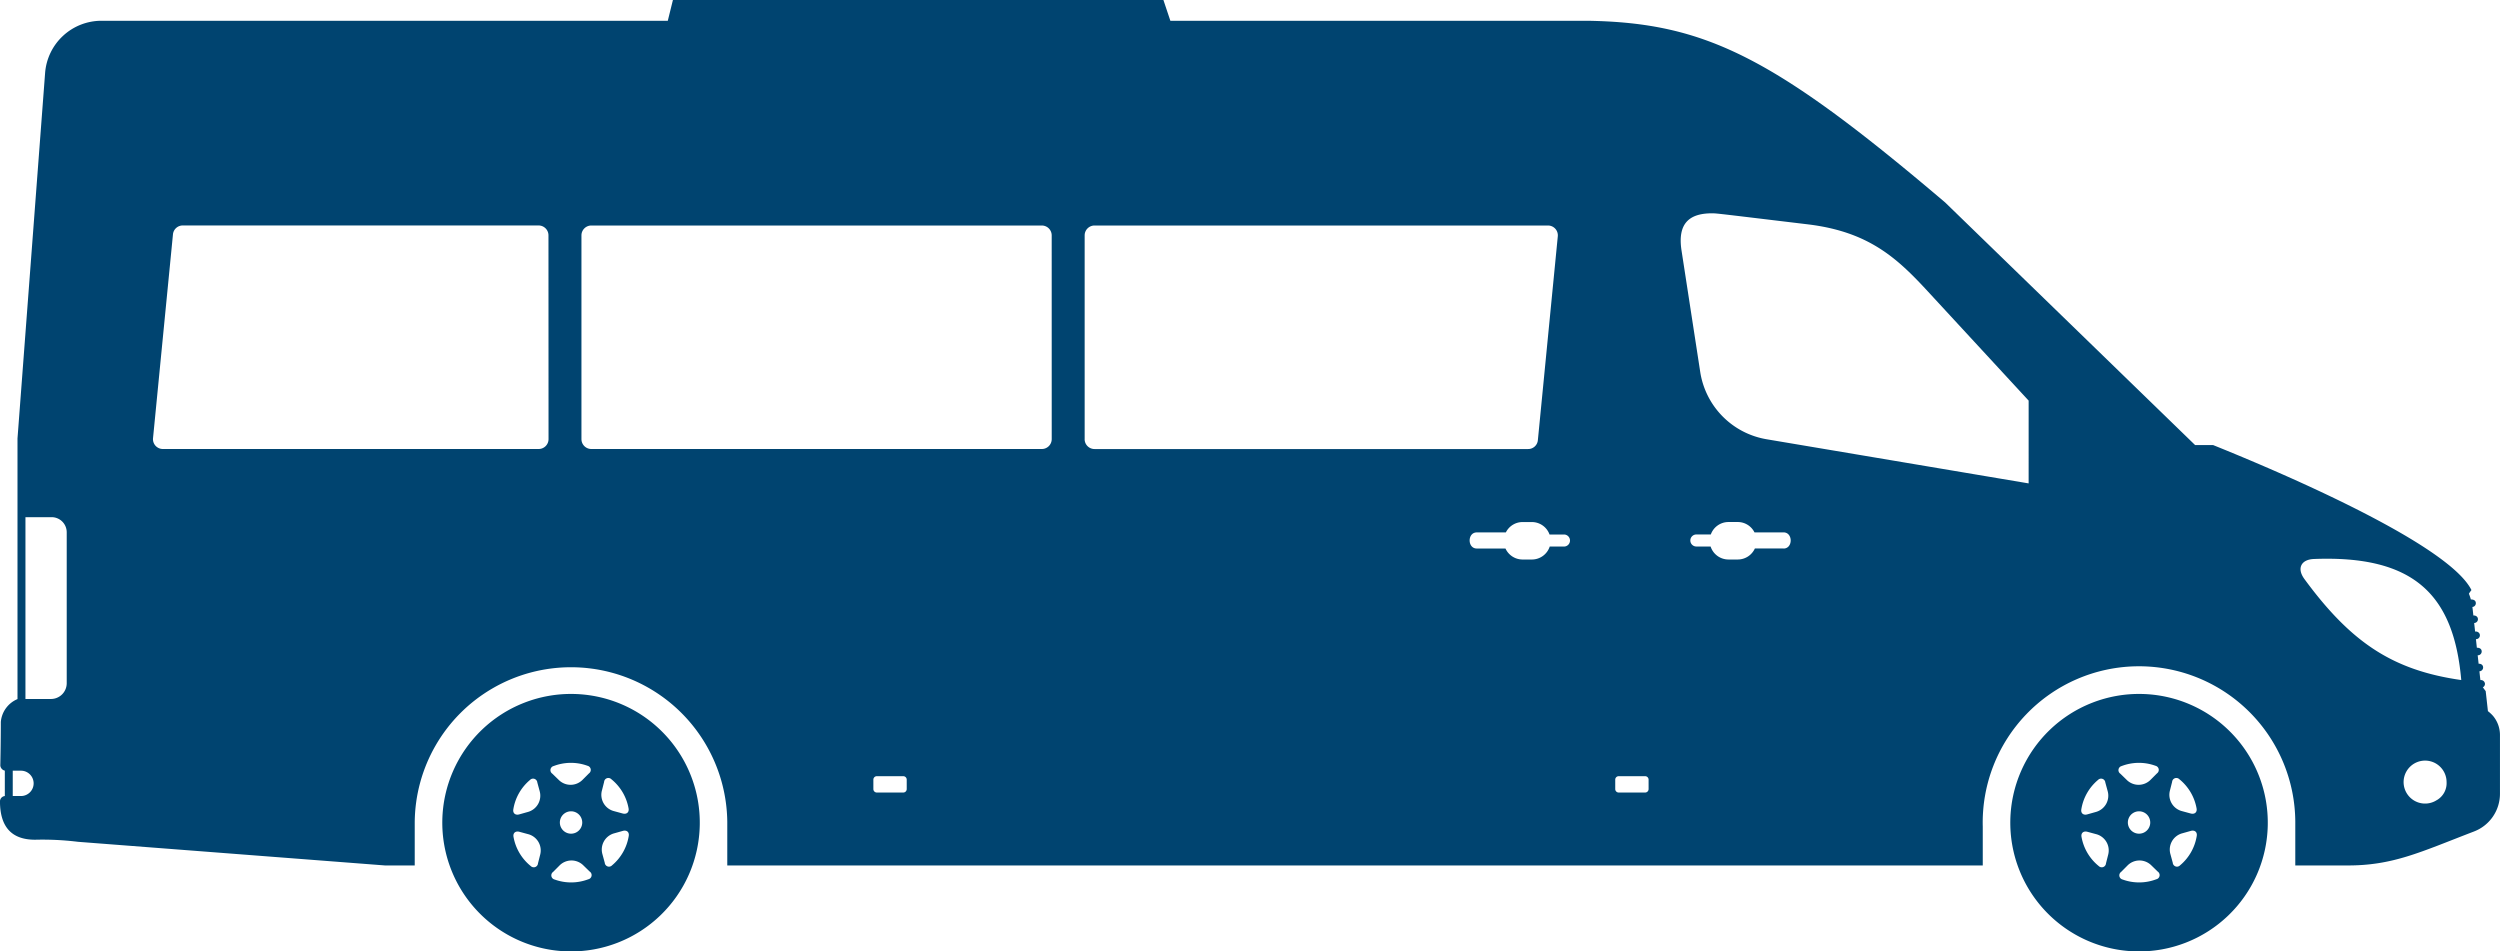
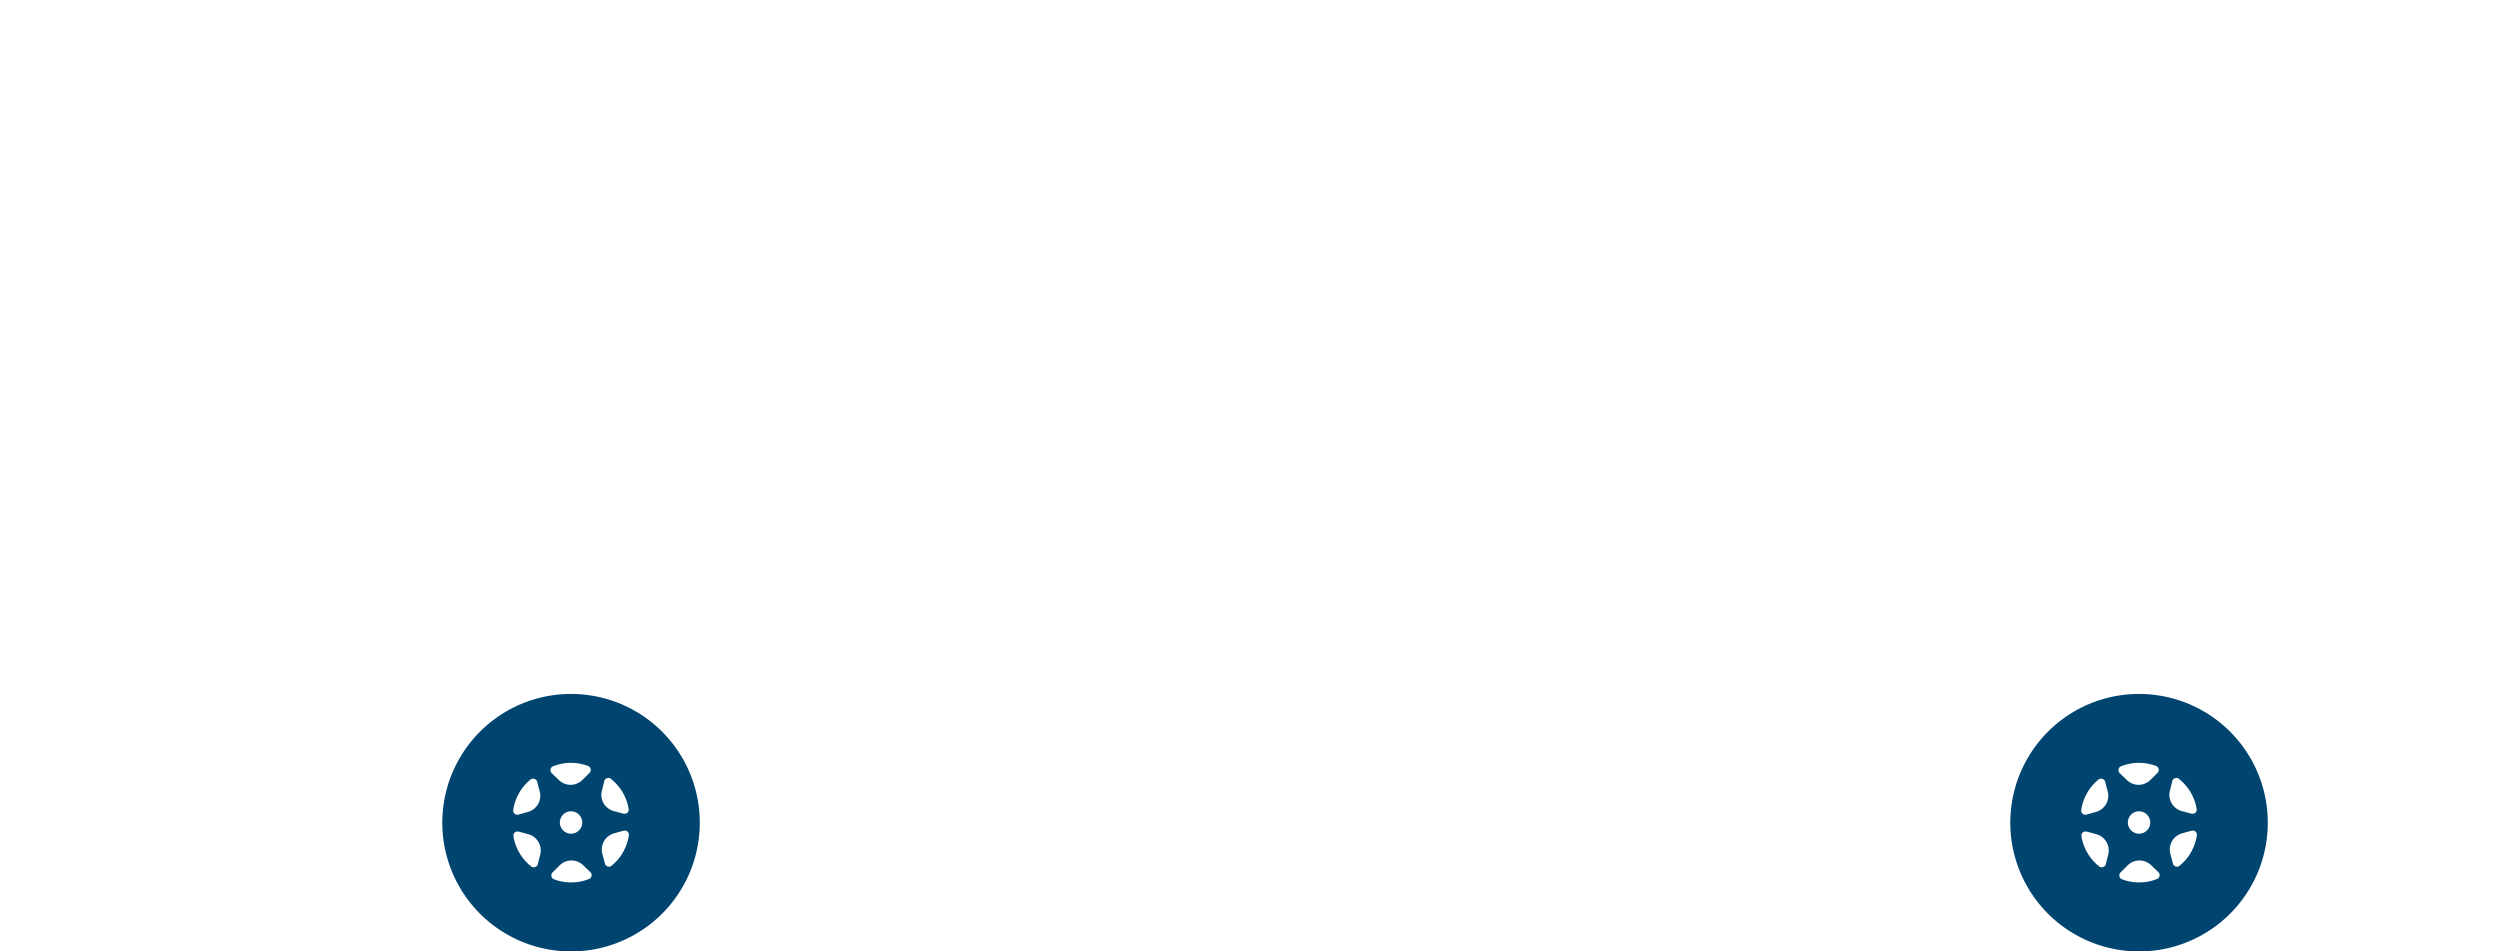
<svg xmlns="http://www.w3.org/2000/svg" width="217.366" height="82.721" viewBox="0 0 217.366 82.721">
  <g id="Side" transform="translate(-110.141 -84.857)">
    <path id="Path_1815" data-name="Path 1815" d="M433.574,565.492a11.194,11.194,0,1,0-6.354,14.5A11.195,11.195,0,0,0,433.574,565.492Zm-15.447,2.924a4.2,4.2,0,0,1,1.455-2.568.369.369,0,0,1,.633.223l.2.736a1.466,1.466,0,0,1-1.037,1.83l-.734.207C418.31,568.939,418.075,568.745,418.127,568.415Zm2.333,3.947-.187.74a.369.369,0,0,1-.629.234,4.2,4.2,0,0,1-1.5-2.544c-.058-.33.173-.526.508-.437l.738.2A1.464,1.464,0,0,1,420.46,572.363Zm1.171-7.721a4.209,4.209,0,0,1,2.951-.023.369.369,0,0,1,.124.66l-.539.54a1.463,1.463,0,0,1-2.1.018l-.547-.532A.369.369,0,0,1,421.63,564.641Zm2.49,4.9a.973.973,0,1,1-.981-.966A.972.972,0,0,1,424.12,569.545Zm.543,4.938a4.2,4.2,0,0,1-2.951.025.369.369,0,0,1-.124-.66l.539-.541a1.463,1.463,0,0,1,2.1-.016l.547.532A.369.369,0,0,1,424.663,574.482Zm1.171-7.721.187-.739a.369.369,0,0,1,.629-.234,4.209,4.209,0,0,1,1.5,2.544c.058.33-.173.526-.51.437l-.736-.2A1.463,1.463,0,0,1,425.833,566.761Zm2.331,3.949a4.2,4.2,0,0,1-1.455,2.568.368.368,0,0,1-.632-.223l-.2-.737a1.465,1.465,0,0,1,1.036-1.83l.734-.207C427.984,570.186,428.217,570.38,428.165,570.71Z" transform="translate(-263.356 -413.179)" fill="#004470" />
    <path id="Path_1816" data-name="Path 1816" d="M1503.639,565.492a11.194,11.194,0,1,0-6.354,14.5A11.194,11.194,0,0,0,1503.639,565.492Zm-15.447,2.924a4.2,4.2,0,0,1,1.455-2.568.369.369,0,0,1,.633.223l.2.736a1.466,1.466,0,0,1-1.037,1.83l-.734.207C1488.375,568.939,1488.14,568.745,1488.192,568.415Zm2.333,3.947-.187.74a.369.369,0,0,1-.629.234,4.2,4.2,0,0,1-1.5-2.544c-.057-.33.173-.526.509-.437l.738.2A1.464,1.464,0,0,1,1490.525,572.363Zm1.171-7.721a4.209,4.209,0,0,1,2.951-.023.369.369,0,0,1,.124.66l-.539.54a1.463,1.463,0,0,1-2.1.018l-.547-.532A.369.369,0,0,1,1491.7,564.641Zm2.49,4.9a.973.973,0,1,1-.981-.966A.972.972,0,0,1,1494.185,569.545Zm.543,4.938a4.2,4.2,0,0,1-2.951.025.369.369,0,0,1-.124-.66l.539-.541a1.463,1.463,0,0,1,2.1-.016l.547.532A.369.369,0,0,1,1494.728,574.482Zm1.171-7.721.187-.739a.369.369,0,0,1,.629-.234,4.209,4.209,0,0,1,1.5,2.544c.058.33-.173.526-.51.437l-.736-.2A1.463,1.463,0,0,1,1495.9,566.761Zm2.331,3.949a4.2,4.2,0,0,1-1.455,2.568.368.368,0,0,1-.632-.223l-.2-.737a1.465,1.465,0,0,1,1.036-1.83l.734-.207C1498.049,570.186,1498.282,570.38,1498.23,570.71Z" transform="translate(-1197.089 -413.179)" fill="#004470" />
-     <path id="Path_1817" data-name="Path 1817" d="M326.9,147.1a3.139,3.139,0,0,0-.443-.41c-.17-1.552-.187-1.683-.194-1.744-.086-.109-.168-.221-.246-.333a.331.331,0,0,0,.182-.309.35.35,0,0,0-.393-.315c-.012-.035-.085-.732-.088-.768a.329.329,0,0,0,.322-.328c0-.166-.111-.329-.393-.329q-.042-.386-.08-.732a.33.33,0,0,0,.348-.328c0-.191-.126-.33-.42-.33,0,0-.081-.741-.081-.746a.33.33,0,0,0,.292-.509.373.373,0,0,0-.363-.149c-.03-.282-.058-.529-.081-.746a.329.329,0,0,0,.322-.383c-.025-.154-.151-.274-.393-.274-.041-.376-.066-.6-.085-.735a.327.327,0,0,0,.3-.327c0-.187-.118-.328-.433-.328a4.9,4.9,0,0,0-.169-.5,2.956,2.956,0,0,1,.221-.315c-2.2-4.42-19.615-11.457-22.457-12.606H301l-21.74-21.1c-14.87-12.629-20.827-15.627-31.084-15.793H211.9l-.606-1.81H168.65l-.447,1.81H118.962a4.914,4.914,0,0,0-4.9,4.544l-2.4,31.772v22.662a2.367,2.367,0,0,0-1.449,1.987c0,1.8-.045,3.792-.045,3.792a.507.507,0,0,0,.392.442v2.207a.471.471,0,0,0-.421.448c0,2.328,1.094,3.348,3.045,3.351a25.329,25.329,0,0,1,3.748.182l26.687,2.055H146.2v-3.716a13.588,13.588,0,0,1,27.175-.078v3.794h109.16v-3.365a13.589,13.589,0,1,1,27.173-.422v3.787h4.42c4.053.031,6.438-1.159,11.125-2.956a3.509,3.509,0,0,0,2.251-3.274v-5.124A2.593,2.593,0,0,0,326.9,147.1Zm-214.935,6.966h-.716v-2.2h.716A1.1,1.1,0,0,1,111.963,154.069Zm3.977-9.806a1.37,1.37,0,0,1-1.371,1.371h-2.217V129.823h2.275a1.314,1.314,0,0,1,1.313,1.313Zm41.892-21.222a.858.858,0,0,1-.858.858H124.3a.857.857,0,0,1-.854-.943l1.733-17.718a.854.854,0,0,1,.854-.775h30.937a.859.859,0,0,1,.858.86Zm31.143,30.427a.3.3,0,0,1-.3.3h-2.3a.3.3,0,0,1-.3-.3v-.821a.3.3,0,0,1,.3-.3h2.3a.3.3,0,0,1,.3.3Zm12.607-30.427a.859.859,0,0,1-.86.858H161.556a.859.859,0,0,1-.86-.858V105.324a.86.86,0,0,1,.86-.86h39.166a.86.86,0,0,1,.86.86Zm2.864,0V105.324a.86.86,0,0,1,.86-.86h39.423a.856.856,0,0,1,.854.943l-1.732,17.719a.845.845,0,0,1-.856.773h-37.69A.859.859,0,0,1,204.446,123.042Zm41.676,9.337h-1.239a1.634,1.634,0,0,1-1.549,1.13h-.818a1.635,1.635,0,0,1-1.481-.957h-2.495c-.828,0-.828-1.4,0-1.4h2.528a1.622,1.622,0,0,1,1.448-.9h.818a1.63,1.63,0,0,1,1.531,1.082h1.257A.523.523,0,0,1,246.122,132.378Zm7.356,21.09a.3.3,0,0,1-.3.3h-2.3a.3.3,0,0,1-.3-.3v-.821a.3.3,0,0,1,.3-.3h2.3a.3.3,0,0,1,.3.3Zm11.736-20.918H262.72a1.635,1.635,0,0,1-1.481.957h-.818a1.634,1.634,0,0,1-1.549-1.13h-1.239a.523.523,0,0,1,0-1.047h1.257a1.63,1.63,0,0,1,1.531-1.082h.818a1.622,1.622,0,0,1,1.448.9h2.528C266.042,131.149,266.042,132.551,265.215,132.551Zm21.307-5.66-22.781-3.838a7.021,7.021,0,0,1-5.783-5.923l-1.623-10.54c-.333-2.271.647-3.182,2.652-3.182.413,0,.443.012,8.387.965,5.236.644,7.7,2.913,10.376,5.815l8.773,9.505Zm35.5,27.529a1.868,1.868,0,1,1,.839-1.558A1.7,1.7,0,0,1,322.024,154.419ZM310.5,135.2c-.674-.919-.3-1.7.838-1.741,8.638-.332,12.149,3.049,12.8,10.526C318.209,143.137,314.583,140.763,310.5,135.2Z" transform="translate(0)" fill="#004470" />
  </g>
</svg>